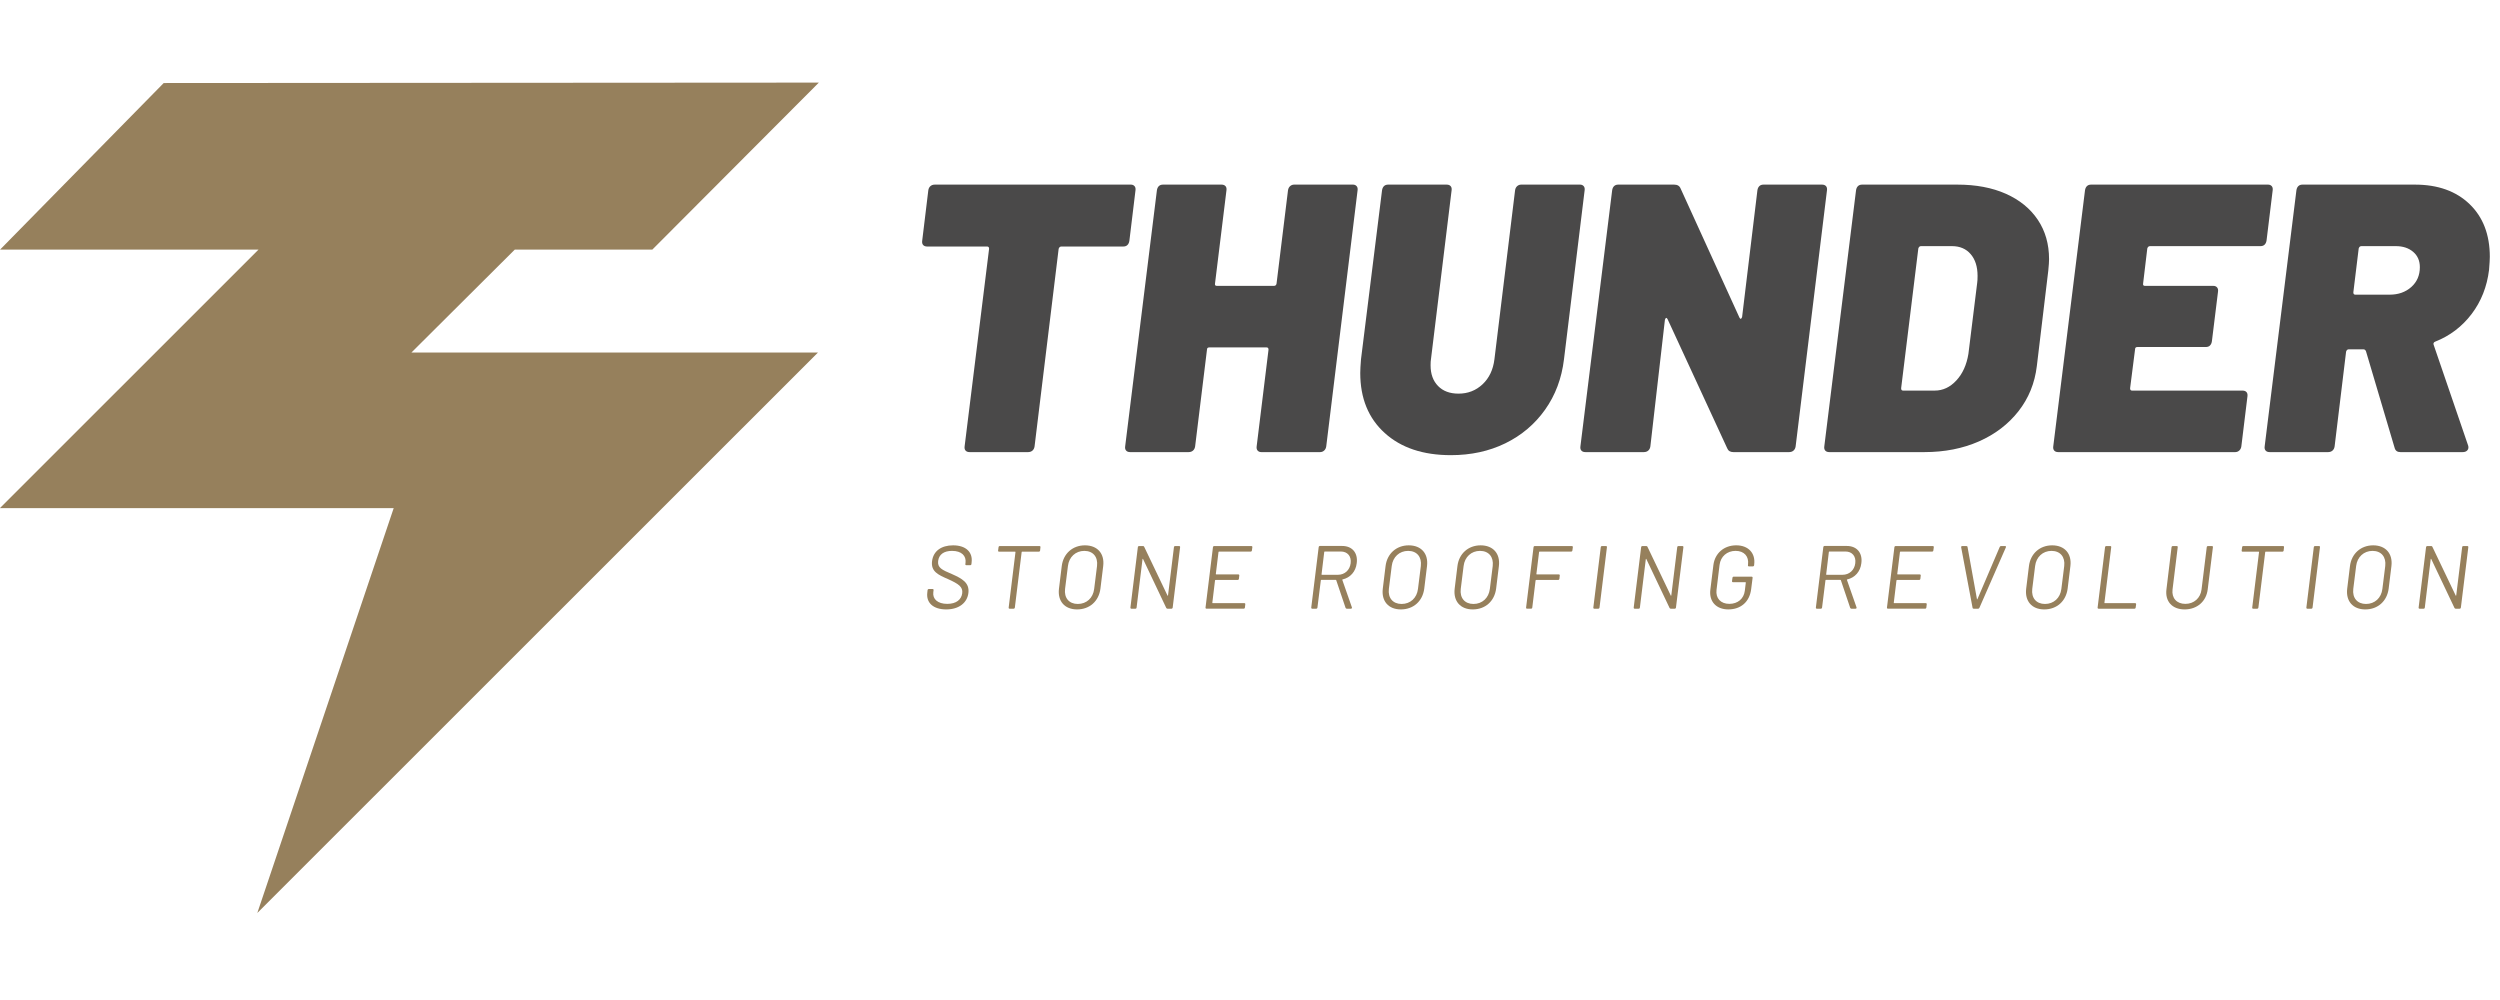
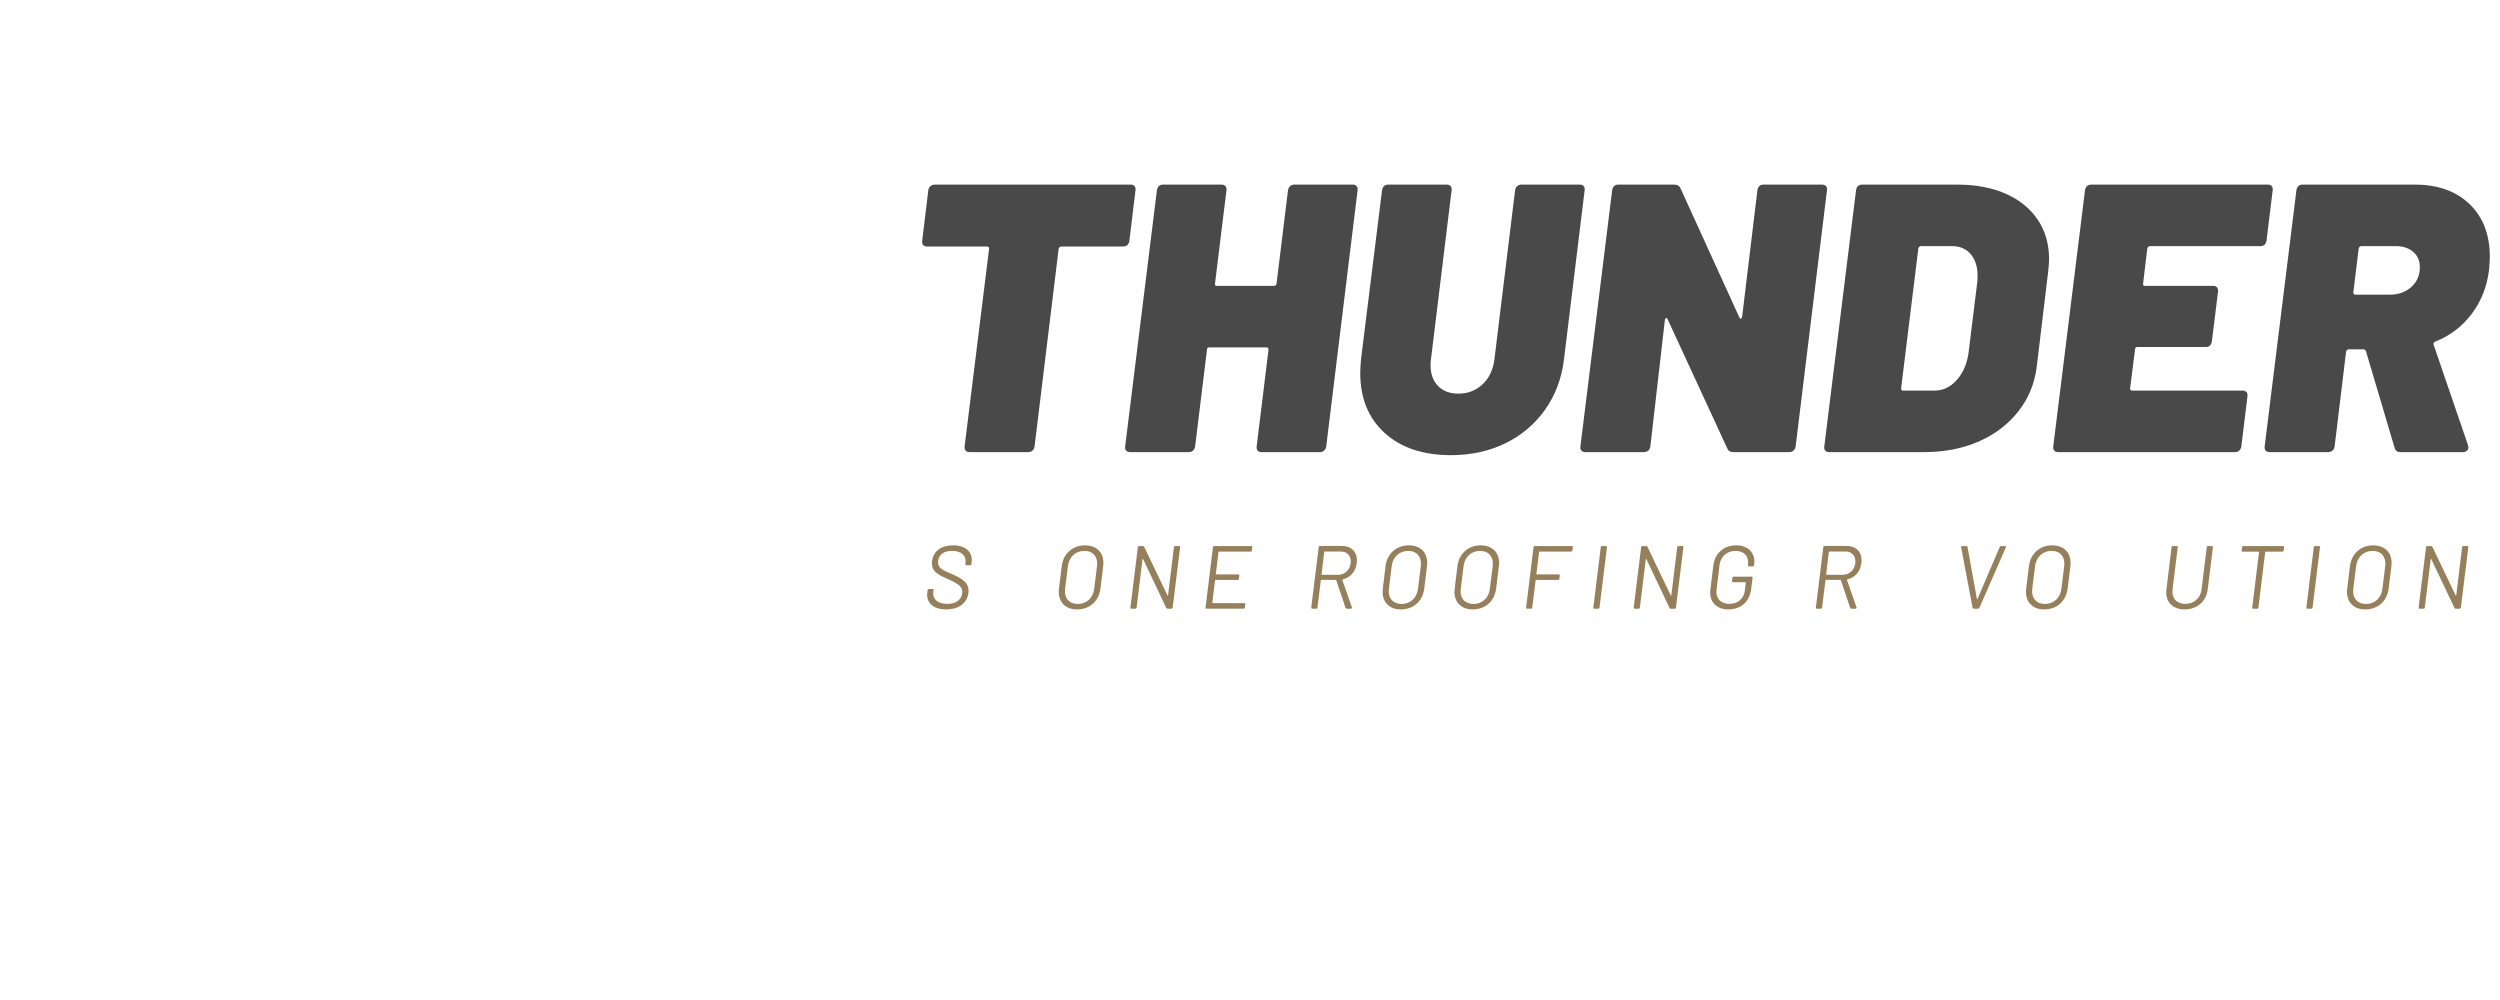
<svg xmlns="http://www.w3.org/2000/svg" width="100%" height="100%" viewBox="0 0 160 64" version="1.1" xml:space="preserve" style="fill-rule:evenodd;clip-rule:evenodd;stroke-linejoin:round;stroke-miterlimit:2;">
  <g transform="matrix(1,0,0,1,-180,-600)">
    <g id="thunder" transform="matrix(0.083,0,0,0.059,180,600)">
      <rect x="0" y="0" width="1920" height="1080" style="fill:none;" />
      <g transform="matrix(9.466,0,0,13.312,-1857.55,-2158.51)">
        <g transform="matrix(1,0,0,1,288.651,198.863)">
          <path d="M0,-21.547C0.073,-21.464 0.098,-21.35 0.078,-21.205L-0.42,-17.094C-0.441,-16.949 -0.493,-16.835 -0.576,-16.752C-0.66,-16.669 -0.773,-16.627 -0.918,-16.627L-5.963,-16.627C-6.067,-16.627 -6.139,-16.565 -6.181,-16.441L-8.143,-0.342C-8.164,-0.196 -8.221,-0.082 -8.313,0C-8.407,0.083 -8.527,0.125 -8.672,0.125L-13.436,0.125C-13.582,0.125 -13.691,0.083 -13.764,0C-13.836,-0.082 -13.862,-0.196 -13.841,-0.342L-11.848,-16.441C-11.848,-16.565 -11.9,-16.627 -12.004,-16.627L-16.893,-16.627C-17.038,-16.627 -17.147,-16.669 -17.22,-16.752C-17.292,-16.835 -17.318,-16.949 -17.297,-17.094L-16.799,-21.205C-16.779,-21.35 -16.722,-21.464 -16.627,-21.547C-16.534,-21.63 -16.415,-21.672 -16.27,-21.672L-0.295,-21.672C-0.171,-21.672 -0.073,-21.63 0,-21.547" style="fill:rgb(74,73,73);fill-rule:nonzero;" />
        </g>
        <g transform="matrix(1,0,0,1,301.324,198.863)">
          <path d="M0,-21.547C0.094,-21.63 0.203,-21.672 0.326,-21.672L5.123,-21.672C5.246,-21.672 5.345,-21.63 5.418,-21.547C5.491,-21.464 5.517,-21.35 5.496,-21.205L2.943,-0.342C2.922,-0.196 2.864,-0.082 2.771,0C2.678,0.083 2.568,0.125 2.444,0.125L-2.352,0.125C-2.475,0.125 -2.574,0.083 -2.647,0C-2.719,-0.082 -2.745,-0.196 -2.725,-0.342L-1.759,-8.22C-1.759,-8.345 -1.812,-8.406 -1.914,-8.406L-6.586,-8.406C-6.71,-8.406 -6.772,-8.345 -6.772,-8.22L-7.737,-0.342C-7.759,-0.196 -7.815,-0.082 -7.909,0C-8.002,0.083 -8.122,0.125 -8.268,0.125L-13.031,0.125C-13.177,0.125 -13.286,0.083 -13.358,0C-13.431,-0.082 -13.458,-0.196 -13.436,-0.342L-10.851,-21.205C-10.831,-21.35 -10.779,-21.464 -10.696,-21.547C-10.613,-21.63 -10.499,-21.672 -10.353,-21.672L-5.589,-21.672C-5.444,-21.672 -5.335,-21.63 -5.262,-21.547C-5.189,-21.464 -5.164,-21.35 -5.185,-21.205L-6.118,-13.607C-6.14,-13.483 -6.088,-13.42 -5.963,-13.42L-1.323,-13.42C-1.198,-13.42 -1.126,-13.483 -1.105,-13.607L-0.172,-21.205C-0.151,-21.35 -0.094,-21.464 0,-21.547" style="fill:rgb(74,73,73);fill-rule:nonzero;" />
        </g>
        <g transform="matrix(1,0,0,1,309.03,178.997)">
          <path d="M0,18.434C-1.328,17.23 -1.992,15.6 -1.992,13.545C-1.992,13.296 -1.972,12.922 -1.931,12.424L-0.218,-1.339C-0.197,-1.484 -0.145,-1.598 -0.062,-1.681C0.021,-1.764 0.136,-1.806 0.28,-1.806L5.045,-1.806C5.189,-1.806 5.299,-1.764 5.371,-1.681C5.444,-1.598 5.47,-1.484 5.449,-1.339L3.768,12.424C3.747,12.529 3.737,12.694 3.737,12.922C3.737,13.629 3.939,14.189 4.345,14.604C4.748,15.019 5.304,15.227 6.01,15.227C6.778,15.227 7.432,14.973 7.972,14.464C8.512,13.955 8.833,13.276 8.938,12.424L10.619,-1.339C10.639,-1.484 10.696,-1.598 10.789,-1.681C10.884,-1.764 10.992,-1.806 11.117,-1.806L15.912,-1.806C16.037,-1.806 16.135,-1.764 16.208,-1.681C16.28,-1.598 16.306,-1.484 16.285,-1.339L14.604,12.424C14.418,13.981 13.903,15.351 13.063,16.535C12.223,17.718 11.143,18.631 9.824,19.275C8.506,19.918 7.026,20.24 5.387,20.24C3.124,20.24 1.328,19.638 0,18.434" style="fill:rgb(74,73,73);fill-rule:nonzero;" />
        </g>
        <g transform="matrix(1,0,0,1,339.545,198.863)">
          <path d="M0,-21.547C0.082,-21.63 0.197,-21.672 0.342,-21.672L5.105,-21.672C5.251,-21.672 5.36,-21.63 5.433,-21.547C5.506,-21.464 5.531,-21.35 5.511,-21.205L2.958,-0.342C2.937,-0.196 2.88,-0.082 2.786,0C2.692,0.083 2.573,0.125 2.428,0.125L-2.118,0.125C-2.367,0.125 -2.533,0.021 -2.616,-0.187L-7.474,-10.711C-7.516,-10.794 -7.558,-10.825 -7.599,-10.805C-7.64,-10.784 -7.671,-10.732 -7.691,-10.649L-8.875,-0.342C-8.896,-0.196 -8.952,-0.082 -9.047,0C-9.14,0.083 -9.26,0.125 -9.404,0.125L-14.168,0.125C-14.314,0.125 -14.423,0.083 -14.495,0C-14.568,-0.082 -14.595,-0.196 -14.573,-0.342L-11.988,-21.205C-11.968,-21.35 -11.917,-21.464 -11.833,-21.547C-11.75,-21.63 -11.637,-21.672 -11.49,-21.672L-6.944,-21.672C-6.675,-21.672 -6.499,-21.568 -6.415,-21.36L-1.619,-10.836C-1.579,-10.753 -1.537,-10.721 -1.495,-10.742C-1.454,-10.763 -1.422,-10.815 -1.401,-10.898L-0.156,-21.205C-0.136,-21.35 -0.083,-21.464 0,-21.547" style="fill:rgb(74,73,73);fill-rule:nonzero;" />
        </g>
        <g transform="matrix(1,0,0,1,351.252,182.204)">
          <path d="M0,11.771L2.585,11.771C3.249,11.771 3.835,11.496 4.344,10.945C4.853,10.396 5.179,9.674 5.325,8.782L6.041,2.99C6.062,2.865 6.071,2.678 6.071,2.429C6.071,1.682 5.886,1.09 5.511,0.654C5.138,0.218 4.629,-0 3.986,-0L1.464,-0C1.359,-0 1.287,0.063 1.246,0.187L-0.155,11.584C-0.155,11.709 -0.104,11.771 0,11.771M-6.337,16.659C-6.409,16.577 -6.436,16.462 -6.414,16.317L-3.829,-4.546C-3.809,-4.691 -3.758,-4.805 -3.674,-4.888C-3.591,-4.971 -3.478,-5.013 -3.331,-5.013L4.422,-5.013C5.937,-5.013 7.255,-4.764 8.376,-4.266C9.497,-3.767 10.363,-3.062 10.977,-2.148C11.588,-1.234 11.895,-0.166 11.895,1.059C11.895,1.267 11.874,1.578 11.832,1.994L10.898,9.778C10.731,11.169 10.233,12.393 9.404,13.452C8.573,14.511 7.499,15.331 6.182,15.912C4.862,16.493 3.384,16.784 1.744,16.784L-6.009,16.784C-6.155,16.784 -6.264,16.742 -6.337,16.659" style="fill:rgb(74,73,73);fill-rule:nonzero;" />
        </g>
        <g transform="matrix(1,0,0,1,380.709,194.099)">
          <path d="M0,-12.019C-0.084,-11.936 -0.198,-11.894 -0.343,-11.894L-9.342,-11.894C-9.446,-11.894 -9.519,-11.832 -9.56,-11.708L-9.902,-8.843C-9.924,-8.719 -9.871,-8.656 -9.747,-8.656L-4.173,-8.656C-4.048,-8.656 -3.95,-8.614 -3.878,-8.532C-3.805,-8.449 -3.778,-8.334 -3.799,-8.189L-4.298,-4.142C-4.318,-3.996 -4.37,-3.882 -4.453,-3.799C-4.536,-3.715 -4.65,-3.674 -4.796,-3.674L-10.369,-3.674C-10.494,-3.674 -10.556,-3.612 -10.556,-3.487L-10.961,-0.311C-10.961,-0.186 -10.909,-0.124 -10.806,-0.124L-1.807,-0.124C-1.661,-0.124 -1.553,-0.082 -1.479,0C-1.407,0.084 -1.381,0.198 -1.401,0.343L-1.899,4.422C-1.921,4.567 -1.978,4.682 -2.071,4.764C-2.164,4.847 -2.273,4.889 -2.398,4.889L-16.814,4.889C-16.961,4.889 -17.069,4.847 -17.142,4.764C-17.215,4.682 -17.241,4.567 -17.22,4.422L-14.635,-16.441C-14.614,-16.586 -14.563,-16.7 -14.479,-16.783C-14.396,-16.866 -14.283,-16.908 -14.137,-16.908L0.279,-16.908C0.404,-16.908 0.502,-16.866 0.576,-16.783C0.648,-16.7 0.674,-16.586 0.653,-16.441L0.155,-12.361C0.134,-12.216 0.082,-12.102 0,-12.019" style="fill:rgb(74,73,73);fill-rule:nonzero;" />
        </g>
        <g transform="matrix(1,0,0,1,388.37,193.788)">
          <path d="M0,-11.397L-0.437,-7.816C-0.437,-7.691 -0.385,-7.629 -0.28,-7.629L2.522,-7.629C3.228,-7.629 3.814,-7.836 4.282,-8.251C4.748,-8.667 4.981,-9.207 4.981,-9.871C4.981,-10.39 4.801,-10.805 4.437,-11.117C4.073,-11.428 3.602,-11.584 3.021,-11.584L0.218,-11.584C0.113,-11.584 0.041,-11.521 0,-11.397M2.927,4.857L0.592,-3.021C0.55,-3.124 0.477,-3.176 0.373,-3.176L-0.81,-3.176C-0.914,-3.176 -0.986,-3.114 -1.027,-2.99L-1.962,4.733C-1.983,4.878 -2.039,4.993 -2.134,5.075C-2.227,5.158 -2.347,5.2 -2.491,5.2L-7.255,5.2C-7.401,5.2 -7.51,5.158 -7.582,5.075C-7.655,4.993 -7.682,4.878 -7.66,4.733L-5.075,-16.13C-5.055,-16.275 -5.004,-16.389 -4.92,-16.472C-4.837,-16.555 -4.724,-16.597 -4.577,-16.597L4.577,-16.597C6.445,-16.597 7.93,-16.067 9.03,-15.009C10.13,-13.95 10.68,-12.518 10.68,-10.711C10.68,-10.504 10.659,-10.151 10.618,-9.653C10.451,-8.283 9.979,-7.084 9.201,-6.057C8.422,-5.029 7.432,-4.276 6.228,-3.799C6.165,-3.778 6.123,-3.741 6.103,-3.69C6.082,-3.638 6.082,-3.591 6.103,-3.55L8.905,4.639C8.926,4.681 8.937,4.744 8.937,4.826C8.937,4.93 8.895,5.018 8.813,5.091C8.729,5.164 8.614,5.2 8.47,5.2L3.394,5.2C3.145,5.2 2.989,5.086 2.927,4.857" style="fill:rgb(74,73,73);fill-rule:nonzero;" />
        </g>
        <g transform="matrix(1,0,0,1,217.194,168.879)">
-           <path d="M0,67.664L45.672,21.993L12.556,21.993L20.972,13.609L32.176,13.609L45.742,0L-7.625,0.035L-20.955,13.609L0.097,13.609L-20.968,34.674L11.11,34.674L0,67.664Z" style="fill:rgb(150,128,92);fill-rule:nonzero;" />
-         </g>
+           </g>
        <g transform="matrix(1,0,0,1,271.77,207.949)">
          <path d="M0,2.494L0.022,2.29C0.029,2.231 0.073,2.195 0.131,2.195L0.431,2.195C0.489,2.195 0.518,2.231 0.511,2.29L0.489,2.465C0.423,3.012 0.846,3.406 1.626,3.406C2.371,3.406 2.779,3.048 2.845,2.538C2.91,2.02 2.553,1.779 1.685,1.386C0.875,1.036 0.285,0.765 0.387,-0.073C0.489,-0.898 1.138,-1.364 2.101,-1.364C3.144,-1.364 3.713,-0.81 3.61,0.021L3.596,0.16C3.589,0.219 3.552,0.255 3.494,0.255L3.18,0.255C3.122,0.255 3.093,0.219 3.1,0.16L3.115,0.051C3.18,-0.496 2.808,-0.912 2.013,-0.912C1.35,-0.912 0.948,-0.62 0.883,-0.088C0.817,0.459 1.189,0.634 2.006,0.977C2.83,1.342 3.45,1.684 3.348,2.516C3.253,3.311 2.589,3.858 1.539,3.858C0.489,3.858 -0.102,3.318 0,2.494" style="fill:rgb(150,128,92);fill-rule:nonzero;" />
        </g>
        <g transform="matrix(1,0,0,1,280.988,211.654)">
-           <path d="M0,-4.916L-0.029,-4.646C-0.037,-4.588 -0.08,-4.551 -0.139,-4.551L-1.495,-4.551C-1.517,-4.551 -1.532,-4.537 -1.532,-4.515L-2.086,0C-2.093,0.058 -2.137,0.095 -2.188,0.095L-2.509,0.095C-2.567,0.095 -2.597,0.058 -2.589,0L-2.035,-4.515C-2.035,-4.537 -2.042,-4.551 -2.064,-4.551L-3.37,-4.551C-3.428,-4.551 -3.457,-4.588 -3.45,-4.646L-3.414,-4.916C-3.406,-4.975 -3.37,-5.011 -3.312,-5.011L-0.08,-5.011C-0.022,-5.011 0.007,-4.975 0,-4.916" style="fill:rgb(150,128,92);fill-rule:nonzero;" />
-         </g>
+           </g>
        <g transform="matrix(1,0,0,1,285.363,208.255)">
          <path d="M0,1.882L0.233,0.015C0.321,-0.722 -0.088,-1.218 -0.803,-1.218C-1.51,-1.218 -2.05,-0.722 -2.137,0.015L-2.371,1.882C-2.458,2.618 -2.042,3.107 -1.335,3.107C-0.62,3.107 -0.088,2.618 0,1.882M-2.867,1.86L-2.641,0.022C-2.517,-0.992 -1.758,-1.67 -0.751,-1.67C0.27,-1.67 0.86,-0.992 0.736,0.022L0.51,1.86C0.379,2.881 -0.372,3.552 -1.393,3.552C-2.4,3.552 -2.991,2.881 -2.867,1.86" style="fill:rgb(150,128,92);fill-rule:nonzero;" />
        </g>
        <g transform="matrix(1,0,0,1,288.316,206.738)">
          <path d="M0,4.916L0.605,-0C0.613,-0.059 0.657,-0.095 0.708,-0.095L1.029,-0.095C1.08,-0.095 1.102,-0.073 1.124,-0.029L3.02,3.938C3.027,3.968 3.056,3.96 3.063,3.924L3.545,-0C3.552,-0.059 3.589,-0.095 3.647,-0.095L3.968,-0.095C4.019,-0.095 4.056,-0.059 4.048,-0L3.443,4.916C3.436,4.974 3.392,5.011 3.341,5.011L3.02,5.011C2.969,5.011 2.947,4.989 2.917,4.945L1.029,0.963C1.014,0.934 0.985,0.941 0.985,0.978L0.503,4.916C0.496,4.981 0.46,5.011 0.401,5.011L0.081,5.011C0.029,5.011 -0.007,4.974 0,4.916" style="fill:rgb(150,128,92);fill-rule:nonzero;" />
        </g>
        <g transform="matrix(1,0,0,1,298.11,211.296)">
          <path d="M0,-4.201L-2.575,-4.201C-2.597,-4.201 -2.611,-4.186 -2.619,-4.164L-2.837,-2.378C-2.837,-2.356 -2.823,-2.341 -2.801,-2.341L-1.006,-2.341C-0.948,-2.341 -0.919,-2.305 -0.926,-2.246L-0.956,-1.984C-0.963,-1.926 -1.006,-1.889 -1.065,-1.889L-2.859,-1.889C-2.881,-1.889 -2.896,-1.874 -2.903,-1.852L-3.122,-0.036C-3.122,-0.014 -3.114,0 -3.093,0L-0.518,0C-0.459,0 -0.43,0.037 -0.437,0.095L-0.467,0.358C-0.474,0.416 -0.518,0.452 -0.569,0.452L-3.596,0.452C-3.647,0.452 -3.683,0.416 -3.676,0.358L-3.071,-4.558C-3.063,-4.617 -3.02,-4.653 -2.969,-4.653L0.058,-4.653C0.109,-4.653 0.146,-4.617 0.139,-4.558L0.102,-4.296C0.095,-4.238 0.058,-4.201 0,-4.201" style="fill:rgb(150,128,92);fill-rule:nonzero;" />
        </g>
        <g transform="matrix(1,0,0,1,304.104,211.26)">
          <path d="M0,-4.135L-0.219,-2.312C-0.226,-2.29 -0.211,-2.275 -0.189,-2.275L1.116,-2.275C1.663,-2.275 2.086,-2.655 2.151,-3.216C2.225,-3.785 1.896,-4.172 1.35,-4.172L0.044,-4.172C0.022,-4.172 0.008,-4.157 0,-4.135M1.736,0.416L0.978,-1.83C0.978,-1.845 0.956,-1.86 0.941,-1.86L-0.24,-1.86C-0.263,-1.86 -0.277,-1.845 -0.277,-1.823L-0.554,0.394C-0.562,0.452 -0.598,0.489 -0.656,0.489L-0.978,0.489C-1.028,0.489 -1.064,0.452 -1.058,0.394L-0.452,-4.529C-0.444,-4.588 -0.401,-4.624 -0.35,-4.624L1.466,-4.624C2.275,-4.624 2.757,-4.062 2.647,-3.223C2.567,-2.531 2.123,-2.042 1.495,-1.896C1.466,-1.889 1.466,-1.874 1.474,-1.852L2.254,0.38C2.269,0.445 2.239,0.489 2.166,0.489L1.838,0.489C1.794,0.489 1.751,0.46 1.736,0.416" style="fill:rgb(150,128,92);fill-rule:nonzero;" />
        </g>
        <g transform="matrix(1,0,0,1,311.74,208.255)">
          <path d="M0,1.882L0.233,0.015C0.32,-0.722 -0.088,-1.218 -0.803,-1.218C-1.51,-1.218 -2.05,-0.722 -2.138,0.015L-2.371,1.882C-2.458,2.618 -2.042,3.107 -1.335,3.107C-0.62,3.107 -0.088,2.618 0,1.882M-2.866,1.86L-2.641,0.022C-2.517,-0.992 -1.758,-1.67 -0.752,-1.67C0.27,-1.67 0.86,-0.992 0.736,0.022L0.511,1.86C0.379,2.881 -0.372,3.552 -1.394,3.552C-2.399,3.552 -2.99,2.881 -2.866,1.86" style="fill:rgb(150,128,92);fill-rule:nonzero;" />
        </g>
        <g transform="matrix(1,0,0,1,317.595,208.255)">
          <path d="M0,1.882L0.233,0.015C0.32,-0.722 -0.088,-1.218 -0.803,-1.218C-1.51,-1.218 -2.05,-0.722 -2.138,0.015L-2.371,1.882C-2.458,2.618 -2.042,3.107 -1.335,3.107C-0.62,3.107 -0.088,2.618 0,1.882M-2.866,1.86L-2.641,0.022C-2.517,-0.992 -1.758,-1.67 -0.752,-1.67C0.27,-1.67 0.86,-0.992 0.736,0.022L0.511,1.86C0.379,2.881 -0.372,3.552 -1.394,3.552C-2.399,3.552 -2.99,2.881 -2.866,1.86" style="fill:rgb(150,128,92);fill-rule:nonzero;" />
        </g>
        <g transform="matrix(1,0,0,1,324.216,211.296)">
          <path d="M0,-4.201L-2.567,-4.201C-2.589,-4.201 -2.604,-4.186 -2.611,-4.164L-2.83,-2.378C-2.83,-2.356 -2.815,-2.341 -2.794,-2.341L-1.007,-2.341C-0.948,-2.341 -0.919,-2.305 -0.927,-2.246L-0.955,-1.984C-0.963,-1.926 -1.007,-1.889 -1.064,-1.889L-2.852,-1.889C-2.874,-1.889 -2.889,-1.874 -2.896,-1.852L-3.165,0.358C-3.173,0.416 -3.209,0.452 -3.268,0.452L-3.589,0.452C-3.64,0.452 -3.676,0.416 -3.669,0.358L-3.063,-4.558C-3.056,-4.617 -3.013,-4.653 -2.961,-4.653L0.059,-4.653C0.109,-4.653 0.146,-4.617 0.139,-4.558L0.103,-4.296C0.095,-4.238 0.059,-4.201 0,-4.201" style="fill:rgb(150,128,92);fill-rule:nonzero;" />
        </g>
        <g transform="matrix(1,0,0,1,326.024,206.738)">
          <path d="M0,4.916L0.605,-0C0.613,-0.059 0.656,-0.095 0.708,-0.095L1.028,-0.095C1.087,-0.095 1.116,-0.059 1.108,-0L0.504,4.916C0.496,4.974 0.46,5.011 0.401,5.011L0.08,5.011C0.029,5.011 -0.007,4.974 0,4.916" style="fill:rgb(150,128,92);fill-rule:nonzero;" />
        </g>
        <g transform="matrix(1,0,0,1,329.313,206.738)">
          <path d="M0,4.916L0.605,-0C0.613,-0.059 0.656,-0.095 0.708,-0.095L1.028,-0.095C1.08,-0.095 1.102,-0.073 1.123,-0.029L3.02,3.938C3.027,3.968 3.057,3.96 3.063,3.924L3.545,-0C3.552,-0.059 3.589,-0.095 3.647,-0.095L3.968,-0.095C4.019,-0.095 4.056,-0.059 4.048,-0L3.442,4.916C3.436,4.974 3.392,5.011 3.341,5.011L3.02,5.011C2.969,5.011 2.947,4.989 2.918,4.945L1.028,0.963C1.014,0.934 0.985,0.941 0.985,0.978L0.504,4.916C0.496,4.981 0.46,5.011 0.401,5.011L0.08,5.011C0.029,5.011 -0.007,4.974 0,4.916" style="fill:rgb(150,128,92);fill-rule:nonzero;" />
        </g>
        <g transform="matrix(1,0,0,1,335.556,208.188)">
          <path d="M0,2.014L0.248,0.001C0.372,-0.962 1.115,-1.604 2.107,-1.604C3.106,-1.604 3.683,-0.954 3.573,-0.057L3.566,0.015C3.559,0.074 3.522,0.111 3.464,0.111L3.144,0.111C3.085,0.111 3.056,0.081 3.063,0.03L3.07,-0.05C3.15,-0.699 2.757,-1.152 2.057,-1.152C1.363,-1.152 0.839,-0.699 0.751,-0.013L0.503,2.029C0.423,2.714 0.846,3.166 1.546,3.166C2.231,3.166 2.728,2.751 2.808,2.095L2.888,1.438C2.896,1.416 2.881,1.402 2.858,1.402L1.845,1.402C1.794,1.402 1.758,1.365 1.765,1.306L1.801,1.044C1.809,0.986 1.845,0.949 1.903,0.949L3.362,0.949C3.413,0.949 3.449,0.986 3.442,1.044L3.325,1.963C3.194,3.021 2.465,3.618 1.466,3.618C0.474,3.618 -0.117,2.97 0,2.014" style="fill:rgb(150,128,92);fill-rule:nonzero;" />
        </g>
        <g transform="matrix(1,0,0,1,345.21,211.26)">
          <path d="M0,-4.135L-0.219,-2.312C-0.226,-2.29 -0.211,-2.275 -0.189,-2.275L1.116,-2.275C1.663,-2.275 2.086,-2.655 2.151,-3.216C2.225,-3.785 1.896,-4.172 1.35,-4.172L0.044,-4.172C0.022,-4.172 0.008,-4.157 0,-4.135M1.736,0.416L0.978,-1.83C0.978,-1.845 0.956,-1.86 0.941,-1.86L-0.24,-1.86C-0.263,-1.86 -0.277,-1.845 -0.277,-1.823L-0.554,0.394C-0.562,0.452 -0.598,0.489 -0.656,0.489L-0.978,0.489C-1.028,0.489 -1.064,0.452 -1.058,0.394L-0.452,-4.529C-0.444,-4.588 -0.401,-4.624 -0.35,-4.624L1.466,-4.624C2.275,-4.624 2.757,-4.062 2.647,-3.223C2.567,-2.531 2.123,-2.042 1.495,-1.896C1.466,-1.889 1.466,-1.874 1.474,-1.852L2.254,0.38C2.269,0.445 2.239,0.489 2.166,0.489L1.838,0.489C1.795,0.489 1.751,0.46 1.736,0.416" style="fill:rgb(150,128,92);fill-rule:nonzero;" />
        </g>
        <g transform="matrix(1,0,0,1,353.619,211.296)">
-           <path d="M0,-4.201L-2.574,-4.201C-2.596,-4.201 -2.61,-4.186 -2.618,-4.164L-2.837,-2.378C-2.837,-2.356 -2.822,-2.341 -2.801,-2.341L-1.006,-2.341C-0.947,-2.341 -0.919,-2.305 -0.926,-2.246L-0.955,-1.984C-0.962,-1.926 -1.006,-1.889 -1.064,-1.889L-2.858,-1.889C-2.881,-1.889 -2.896,-1.874 -2.902,-1.852L-3.121,-0.036C-3.121,-0.014 -3.114,0 -3.092,0L-0.518,0C-0.459,0 -0.43,0.037 -0.437,0.095L-0.467,0.358C-0.474,0.416 -0.518,0.452 -0.568,0.452L-3.596,0.452C-3.646,0.452 -3.683,0.416 -3.676,0.358L-3.07,-4.558C-3.063,-4.617 -3.02,-4.653 -2.968,-4.653L0.059,-4.653C0.109,-4.653 0.146,-4.617 0.139,-4.558L0.103,-4.296C0.096,-4.238 0.059,-4.201 0,-4.201" style="fill:rgb(150,128,92);fill-rule:nonzero;" />
-         </g>
+           </g>
        <g transform="matrix(1,0,0,1,356.915,206.724)">
          <path d="M0,4.945L-0.927,0.029C-0.941,-0.037 -0.904,-0.08 -0.839,-0.08L-0.496,-0.08C-0.452,-0.08 -0.416,-0.058 -0.408,-0L0.357,4.237C0.357,4.274 0.387,4.274 0.401,4.237L2.21,-0C2.231,-0.058 2.269,-0.08 2.319,-0.08L2.647,-0.08C2.713,-0.08 2.742,-0.037 2.713,0.029L0.562,4.945C0.54,5.003 0.503,5.025 0.452,5.025L0.095,5.025C0.044,5.025 0.007,5.003 0,4.945" style="fill:rgb(150,128,92);fill-rule:nonzero;" />
        </g>
        <g transform="matrix(1,0,0,1,364.149,208.255)">
          <path d="M0,1.882L0.233,0.015C0.32,-0.722 -0.088,-1.218 -0.803,-1.218C-1.51,-1.218 -2.05,-0.722 -2.138,0.015L-2.371,1.882C-2.458,2.618 -2.042,3.107 -1.335,3.107C-0.62,3.107 -0.088,2.618 0,1.882M-2.866,1.86L-2.641,0.022C-2.517,-0.992 -1.758,-1.67 -0.751,-1.67C0.27,-1.67 0.86,-0.992 0.736,0.022L0.511,1.86C0.379,2.881 -0.372,3.552 -1.394,3.552C-2.399,3.552 -2.99,2.881 -2.866,1.86" style="fill:rgb(150,128,92);fill-rule:nonzero;" />
        </g>
        <g transform="matrix(1,0,0,1,367.102,206.738)">
-           <path d="M0,4.916L0.605,-0C0.613,-0.059 0.656,-0.095 0.708,-0.095L1.028,-0.095C1.087,-0.095 1.116,-0.059 1.108,-0L0.555,4.522C0.555,4.544 0.562,4.559 0.584,4.559L3.057,4.559C3.107,4.559 3.144,4.595 3.137,4.653L3.1,4.916C3.093,4.974 3.057,5.011 2.998,5.011L0.08,5.011C0.029,5.011 -0.007,4.974 0,4.916" style="fill:rgb(150,128,92);fill-rule:nonzero;" />
-         </g>
+           </g>
        <g transform="matrix(1,0,0,1,372.709,208.277)">
          <path d="M0,1.896L0.415,-1.539C0.423,-1.598 0.467,-1.634 0.524,-1.634L0.839,-1.634C0.896,-1.634 0.926,-1.598 0.919,-1.539L0.496,1.911C0.415,2.604 0.831,3.078 1.539,3.078C2.246,3.078 2.771,2.604 2.858,1.911L3.282,-1.539C3.289,-1.598 3.333,-1.634 3.384,-1.634L3.705,-1.634C3.764,-1.634 3.792,-1.598 3.785,-1.539L3.362,1.896C3.245,2.881 2.494,3.53 1.48,3.53C0.474,3.53 -0.124,2.881 0,1.896" style="fill:rgb(150,128,92);fill-rule:nonzero;" />
        </g>
        <g transform="matrix(1,0,0,1,382.286,211.654)">
          <path d="M0,-4.916L-0.029,-4.646C-0.037,-4.588 -0.081,-4.551 -0.139,-4.551L-1.496,-4.551C-1.518,-4.551 -1.532,-4.537 -1.532,-4.515L-2.087,0C-2.094,0.058 -2.138,0.095 -2.188,0.095L-2.51,0.095C-2.567,0.095 -2.597,0.058 -2.59,0L-2.035,-4.515C-2.035,-4.537 -2.043,-4.551 -2.064,-4.551L-3.37,-4.551C-3.429,-4.551 -3.458,-4.588 -3.45,-4.646L-3.414,-4.916C-3.406,-4.975 -3.37,-5.011 -3.312,-5.011L-0.081,-5.011C-0.022,-5.011 0.007,-4.975 0,-4.916" style="fill:rgb(150,128,92);fill-rule:nonzero;" />
        </g>
        <g transform="matrix(1,0,0,1,384.107,206.738)">
          <path d="M0,4.916L0.605,-0C0.613,-0.059 0.656,-0.095 0.708,-0.095L1.028,-0.095C1.087,-0.095 1.116,-0.059 1.108,-0L0.504,4.916C0.496,4.974 0.46,5.011 0.401,5.011L0.08,5.011C0.029,5.011 -0.007,4.974 0,4.916" style="fill:rgb(150,128,92);fill-rule:nonzero;" />
        </g>
        <g transform="matrix(1,0,0,1,390.299,208.255)">
          <path d="M0,1.882L0.233,0.015C0.32,-0.722 -0.088,-1.218 -0.803,-1.218C-1.51,-1.218 -2.05,-0.722 -2.138,0.015L-2.371,1.882C-2.458,2.618 -2.042,3.107 -1.335,3.107C-0.62,3.107 -0.088,2.618 0,1.882M-2.866,1.86L-2.641,0.022C-2.517,-0.992 -1.758,-1.67 -0.751,-1.67C0.27,-1.67 0.86,-0.992 0.736,0.022L0.511,1.86C0.379,2.881 -0.372,3.552 -1.394,3.552C-2.399,3.552 -2.99,2.881 -2.866,1.86" style="fill:rgb(150,128,92);fill-rule:nonzero;" />
        </g>
        <g transform="matrix(1,0,0,1,393.251,206.738)">
          <path d="M0,4.916L0.605,-0C0.613,-0.059 0.656,-0.095 0.708,-0.095L1.028,-0.095C1.08,-0.095 1.102,-0.073 1.123,-0.029L3.02,3.938C3.027,3.968 3.057,3.96 3.063,3.924L3.545,-0C3.553,-0.059 3.589,-0.095 3.647,-0.095L3.968,-0.095C4.02,-0.095 4.056,-0.059 4.048,-0L3.442,4.916C3.436,4.974 3.392,5.011 3.341,5.011L3.02,5.011C2.969,5.011 2.947,4.989 2.918,4.945L1.028,0.963C1.014,0.934 0.984,0.941 0.984,0.978L0.504,4.916C0.496,4.981 0.46,5.011 0.401,5.011L0.08,5.011C0.029,5.011 -0.007,4.974 0,4.916" style="fill:rgb(150,128,92);fill-rule:nonzero;" />
        </g>
      </g>
    </g>
  </g>
</svg>